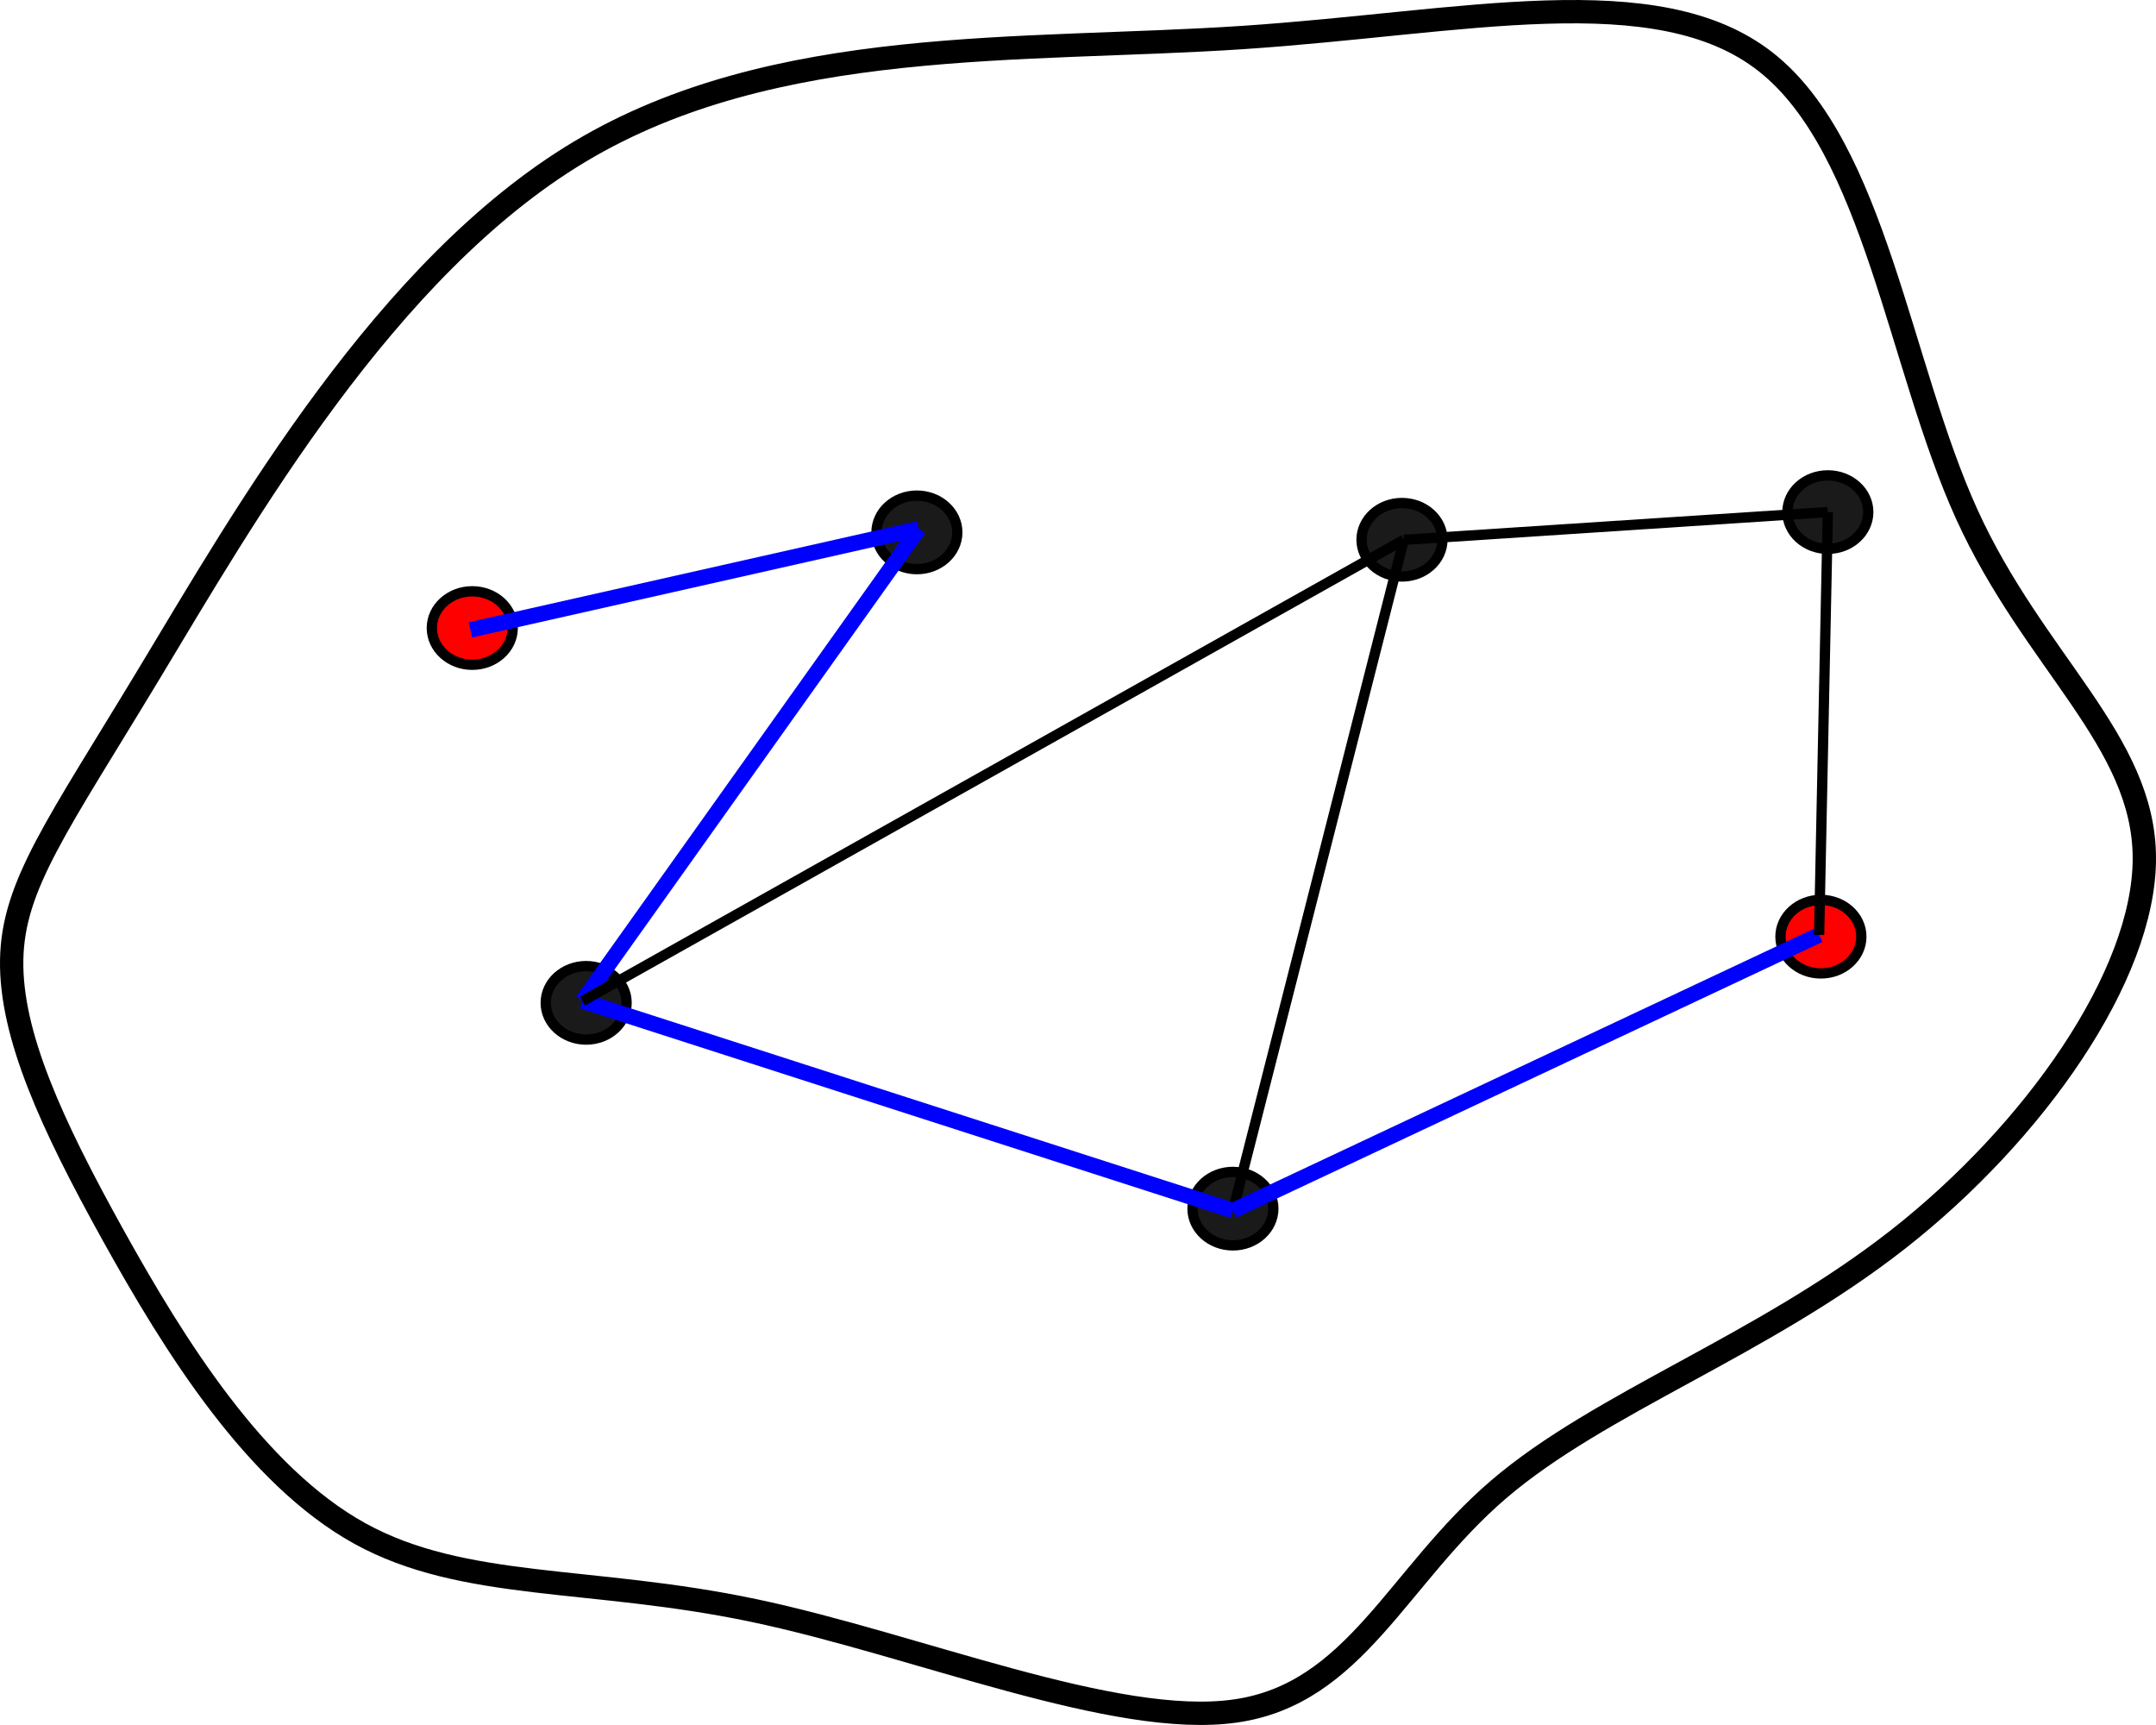
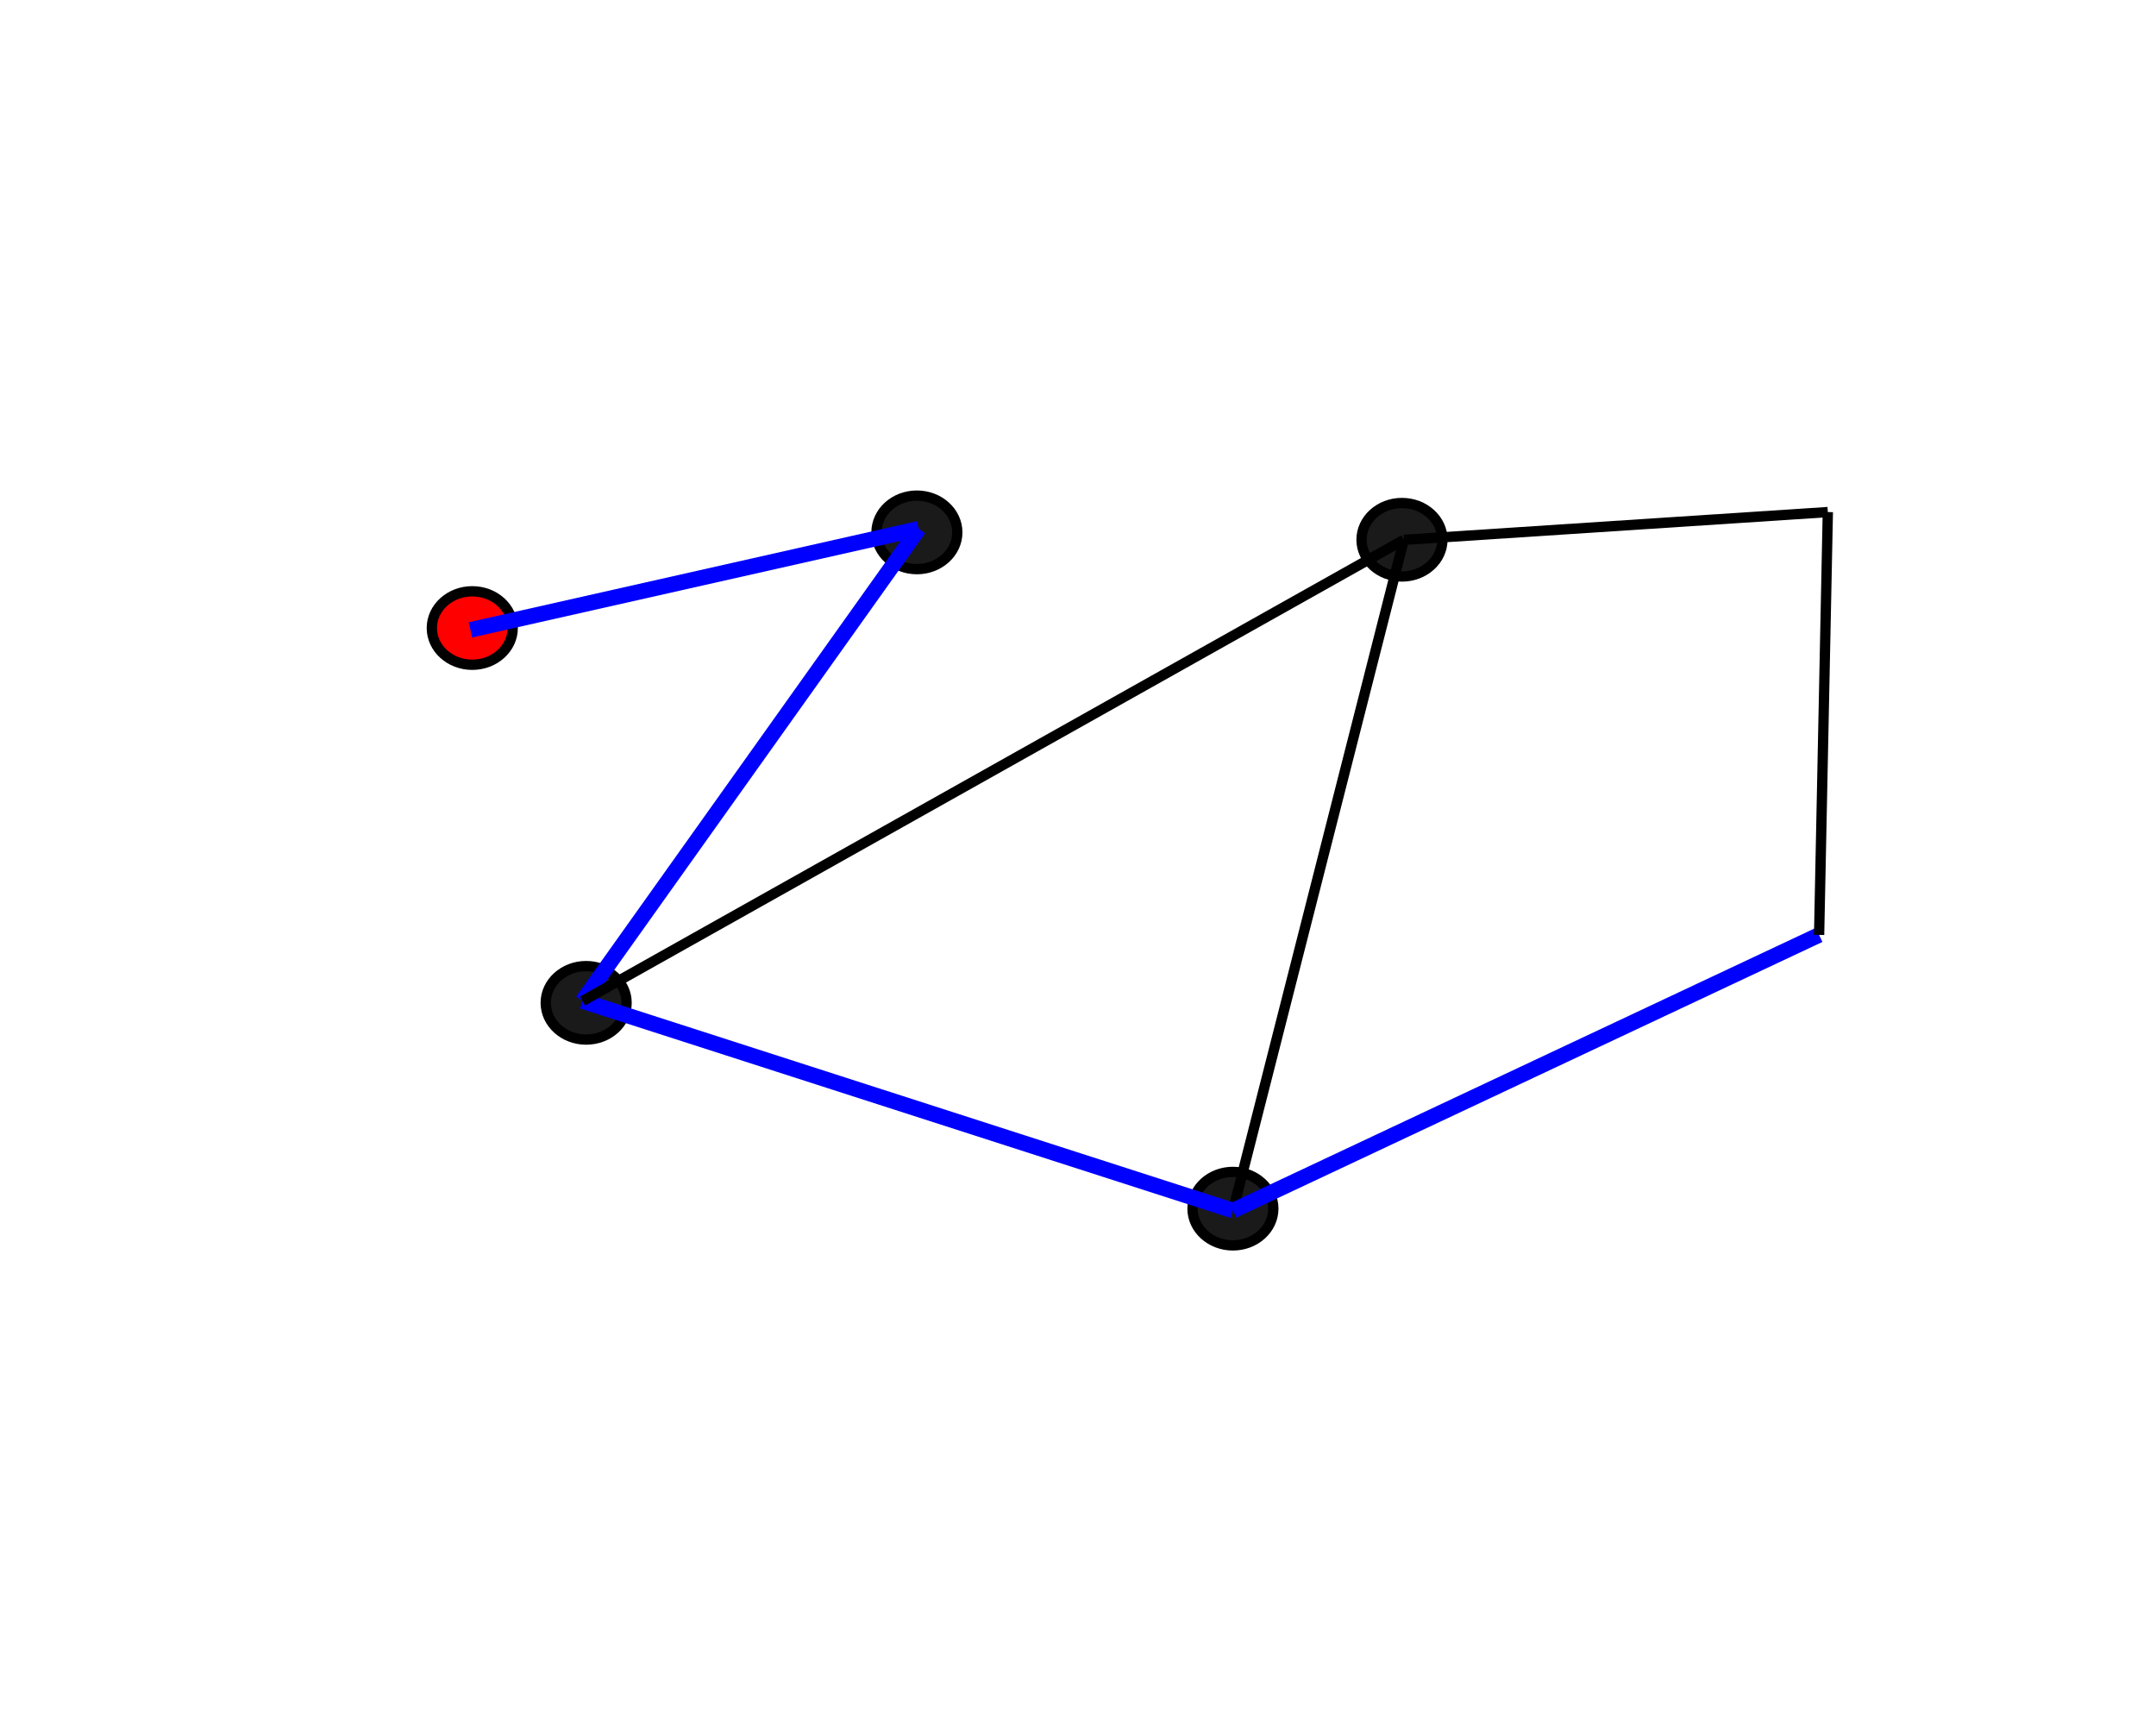
<svg xmlns="http://www.w3.org/2000/svg" width="157.15" height="125.72" viewBox="0 0 157.15 125.72" version="1.1">
  <defs>
    <clipPath id="clip1">
-       <path d="M 0 0 L 157.148 0 L 157.148 125.719 L 0 125.719 Z M 0 0 " />
-     </clipPath>
+       </clipPath>
  </defs>
  <g id="surface1">
    <g clip-path="url(#clip1)" clip-rule="nonzero">
      <path style="fill:none;stroke-width:1.701;stroke-linecap:butt;stroke-linejoin:miter;stroke:rgb(0%,0%,0%);stroke-opacity:1;stroke-miterlimit:4;" d="M 10.941 48.984 C 17.727 37.734 28.086 19.52 42.281 11.039 C 56.477 2.555 74.512 3.805 90.586 2.734 C 106.656 1.664 120.766 -1.73 128.711 4.52 C 136.656 10.77 138.441 26.664 143.352 37.469 C 148.262 48.27 156.297 53.984 156.301 62.555 C 156.301 71.125 148.262 82.555 138.352 90.324 C 128.441 98.094 116.656 102.199 109.246 108.539 C 101.836 114.879 98.801 123.449 90.047 124.699 C 81.297 125.949 66.836 119.879 54.961 117.379 C 43.086 114.879 33.801 115.949 26.211 111.754 C 18.621 107.555 12.727 98.094 8.246 90.023 C 3.766 81.953 0.762 75.414 0.852 69.965 C 0.941 64.52 4.156 60.234 10.941 48.984 Z M 10.941 48.984 " />
    </g>
    <path style="fill-rule:nonzero;fill:rgb(100%,0%,0%);fill-opacity:1;stroke-width:0.751;stroke-linecap:round;stroke-linejoin:round;stroke:rgb(0%,0%,0%);stroke-opacity:1;stroke-miterlimit:4;" d="M 37.371 45.77 C 37.371 47.25 36.051 48.449 34.422 48.449 C 32.797 48.449 31.477 47.25 31.477 45.77 C 31.477 44.293 32.797 43.094 34.422 43.094 C 36.051 43.094 37.371 44.293 37.371 45.77 Z M 37.371 45.77 " />
    <path style="fill-rule:nonzero;fill:rgb(10.196%,10.196%,10.196%);fill-opacity:1;stroke-width:0.75;stroke-linecap:round;stroke-linejoin:round;stroke:rgb(0%,0%,0%);stroke-opacity:1;stroke-miterlimit:4;" d="M 105.137 39.336 C 105.137 40.816 103.816 42.016 102.188 42.016 C 100.562 42.016 99.242 40.816 99.242 39.336 C 99.242 37.859 100.562 36.66 102.188 36.66 C 103.816 36.66 105.137 37.859 105.137 39.336 Z M 105.137 39.336 " />
    <path style="fill-rule:nonzero;fill:rgb(10.196%,10.196%,10.196%);fill-opacity:1;stroke-width:0.75;stroke-linecap:round;stroke-linejoin:round;stroke:rgb(0%,0%,0%);stroke-opacity:1;stroke-miterlimit:4;" d="M 92.812 88.086 C 92.812 89.566 91.496 90.766 89.867 90.766 C 88.238 90.766 86.922 89.566 86.922 88.086 C 86.922 86.609 88.238 85.41 89.867 85.41 C 91.496 85.41 92.812 86.609 92.812 88.086 Z M 92.812 88.086 " />
-     <path style="fill-rule:nonzero;fill:rgb(10.196%,10.196%,10.196%);fill-opacity:1;stroke-width:0.75;stroke-linecap:round;stroke-linejoin:round;stroke:rgb(0%,0%,0%);stroke-opacity:1;stroke-miterlimit:4;" d="M 136.176 37.32 C 136.176 38.801 134.859 40 133.23 40 C 131.602 40 130.285 38.801 130.285 37.32 C 130.285 35.844 131.602 34.645 133.23 34.645 C 134.859 34.645 136.176 35.844 136.176 37.32 Z M 136.176 37.32 " />
    <path style="fill-rule:nonzero;fill:rgb(10.196%,10.196%,10.196%);fill-opacity:1;stroke-width:0.75;stroke-linecap:round;stroke-linejoin:round;stroke:rgb(0%,0%,0%);stroke-opacity:1;stroke-miterlimit:4;" d="M 45.672 73.086 C 45.672 74.566 44.352 75.766 42.723 75.766 C 41.098 75.766 39.777 74.566 39.777 73.086 C 39.777 71.609 41.098 70.41 42.723 70.41 C 44.352 70.41 45.672 71.609 45.672 73.086 Z M 45.672 73.086 " />
    <path style="fill-rule:nonzero;fill:rgb(10.196%,10.196%,10.196%);fill-opacity:1;stroke-width:0.75;stroke-linecap:round;stroke-linejoin:round;stroke:rgb(0%,0%,0%);stroke-opacity:1;stroke-miterlimit:4;" d="M 69.777 38.801 C 69.777 40.281 68.457 41.48 66.832 41.48 C 65.203 41.48 63.887 40.281 63.887 38.801 C 63.887 37.32 65.203 36.121 66.832 36.121 C 68.457 36.121 69.777 37.32 69.777 38.801 Z M 69.777 38.801 " />
-     <path style="fill-rule:nonzero;fill:rgb(100%,0%,0%);fill-opacity:1;stroke-width:0.75;stroke-linecap:round;stroke-linejoin:round;stroke:rgb(0%,0%,0%);stroke-opacity:1;stroke-miterlimit:4;" d="M 135.672 68.266 C 135.672 69.746 134.352 70.945 132.723 70.945 C 131.098 70.945 129.777 69.746 129.777 68.266 C 129.777 66.785 131.098 65.586 132.723 65.586 C 134.352 65.586 135.672 66.785 135.672 68.266 Z M 135.672 68.266 " />
    <path style="fill-rule:nonzero;fill:rgb(0%,0%,0%);fill-opacity:1;stroke-width:1.134;stroke-linecap:butt;stroke-linejoin:miter;stroke:rgb(0%,0%,100%);stroke-opacity:1;stroke-miterlimit:4;" d="M 34.289 45.906 C 45.184 43.449 56.078 40.992 66.969 38.539 " />
    <path style="fill:none;stroke-width:0.75;stroke-linecap:butt;stroke-linejoin:miter;stroke:rgb(0%,0%,0%);stroke-opacity:1;stroke-miterlimit:4;" d="M 102.324 39.344 C 98.176 55.637 94.023 71.93 89.871 88.227 " />
    <path style="fill-rule:nonzero;fill:rgb(0%,0%,0%);fill-opacity:1;stroke-width:1.134;stroke-linecap:butt;stroke-linejoin:miter;stroke:rgb(0%,0%,100%);stroke-opacity:1;stroke-miterlimit:4;" d="M 42.461 72.957 C 58.262 78.047 74.066 83.137 89.871 88.227 " />
    <path style="fill-rule:nonzero;fill:rgb(0%,0%,0%);fill-opacity:1;stroke-width:1.134;stroke-linecap:butt;stroke-linejoin:miter;stroke:rgb(0%,0%,100%);stroke-opacity:1;stroke-miterlimit:4;" d="M 42.461 72.957 C 50.629 61.484 58.801 50.012 66.969 38.539 " />
    <path style="fill:none;stroke-width:0.75;stroke-linecap:butt;stroke-linejoin:miter;stroke:rgb(0%,0%,0%);stroke-opacity:1;stroke-miterlimit:4;" d="M 102.324 39.344 C 82.371 50.547 62.414 61.754 42.461 72.957 " />
    <path style="fill-rule:nonzero;fill:rgb(0%,0%,0%);fill-opacity:1;stroke-width:1.134;stroke-linecap:butt;stroke-linejoin:miter;stroke:rgb(0%,0%,100%);stroke-opacity:1;stroke-miterlimit:4;" d="M 132.594 68.137 C 118.352 74.832 104.113 81.531 89.871 88.227 " />
    <path style="fill:none;stroke-width:0.75;stroke-linecap:butt;stroke-linejoin:miter;stroke:rgb(0%,0%,0%);stroke-opacity:1;stroke-miterlimit:4;" d="M 102.324 39.344 C 112.629 38.668 122.93 37.996 133.23 37.32 " />
    <path style="fill:none;stroke-width:0.75;stroke-linecap:butt;stroke-linejoin:miter;stroke:rgb(0%,0%,0%);stroke-opacity:1;stroke-miterlimit:4;" d="M 132.594 68.137 C 132.805 57.863 133.02 47.594 133.23 37.32 " />
  </g>
</svg>